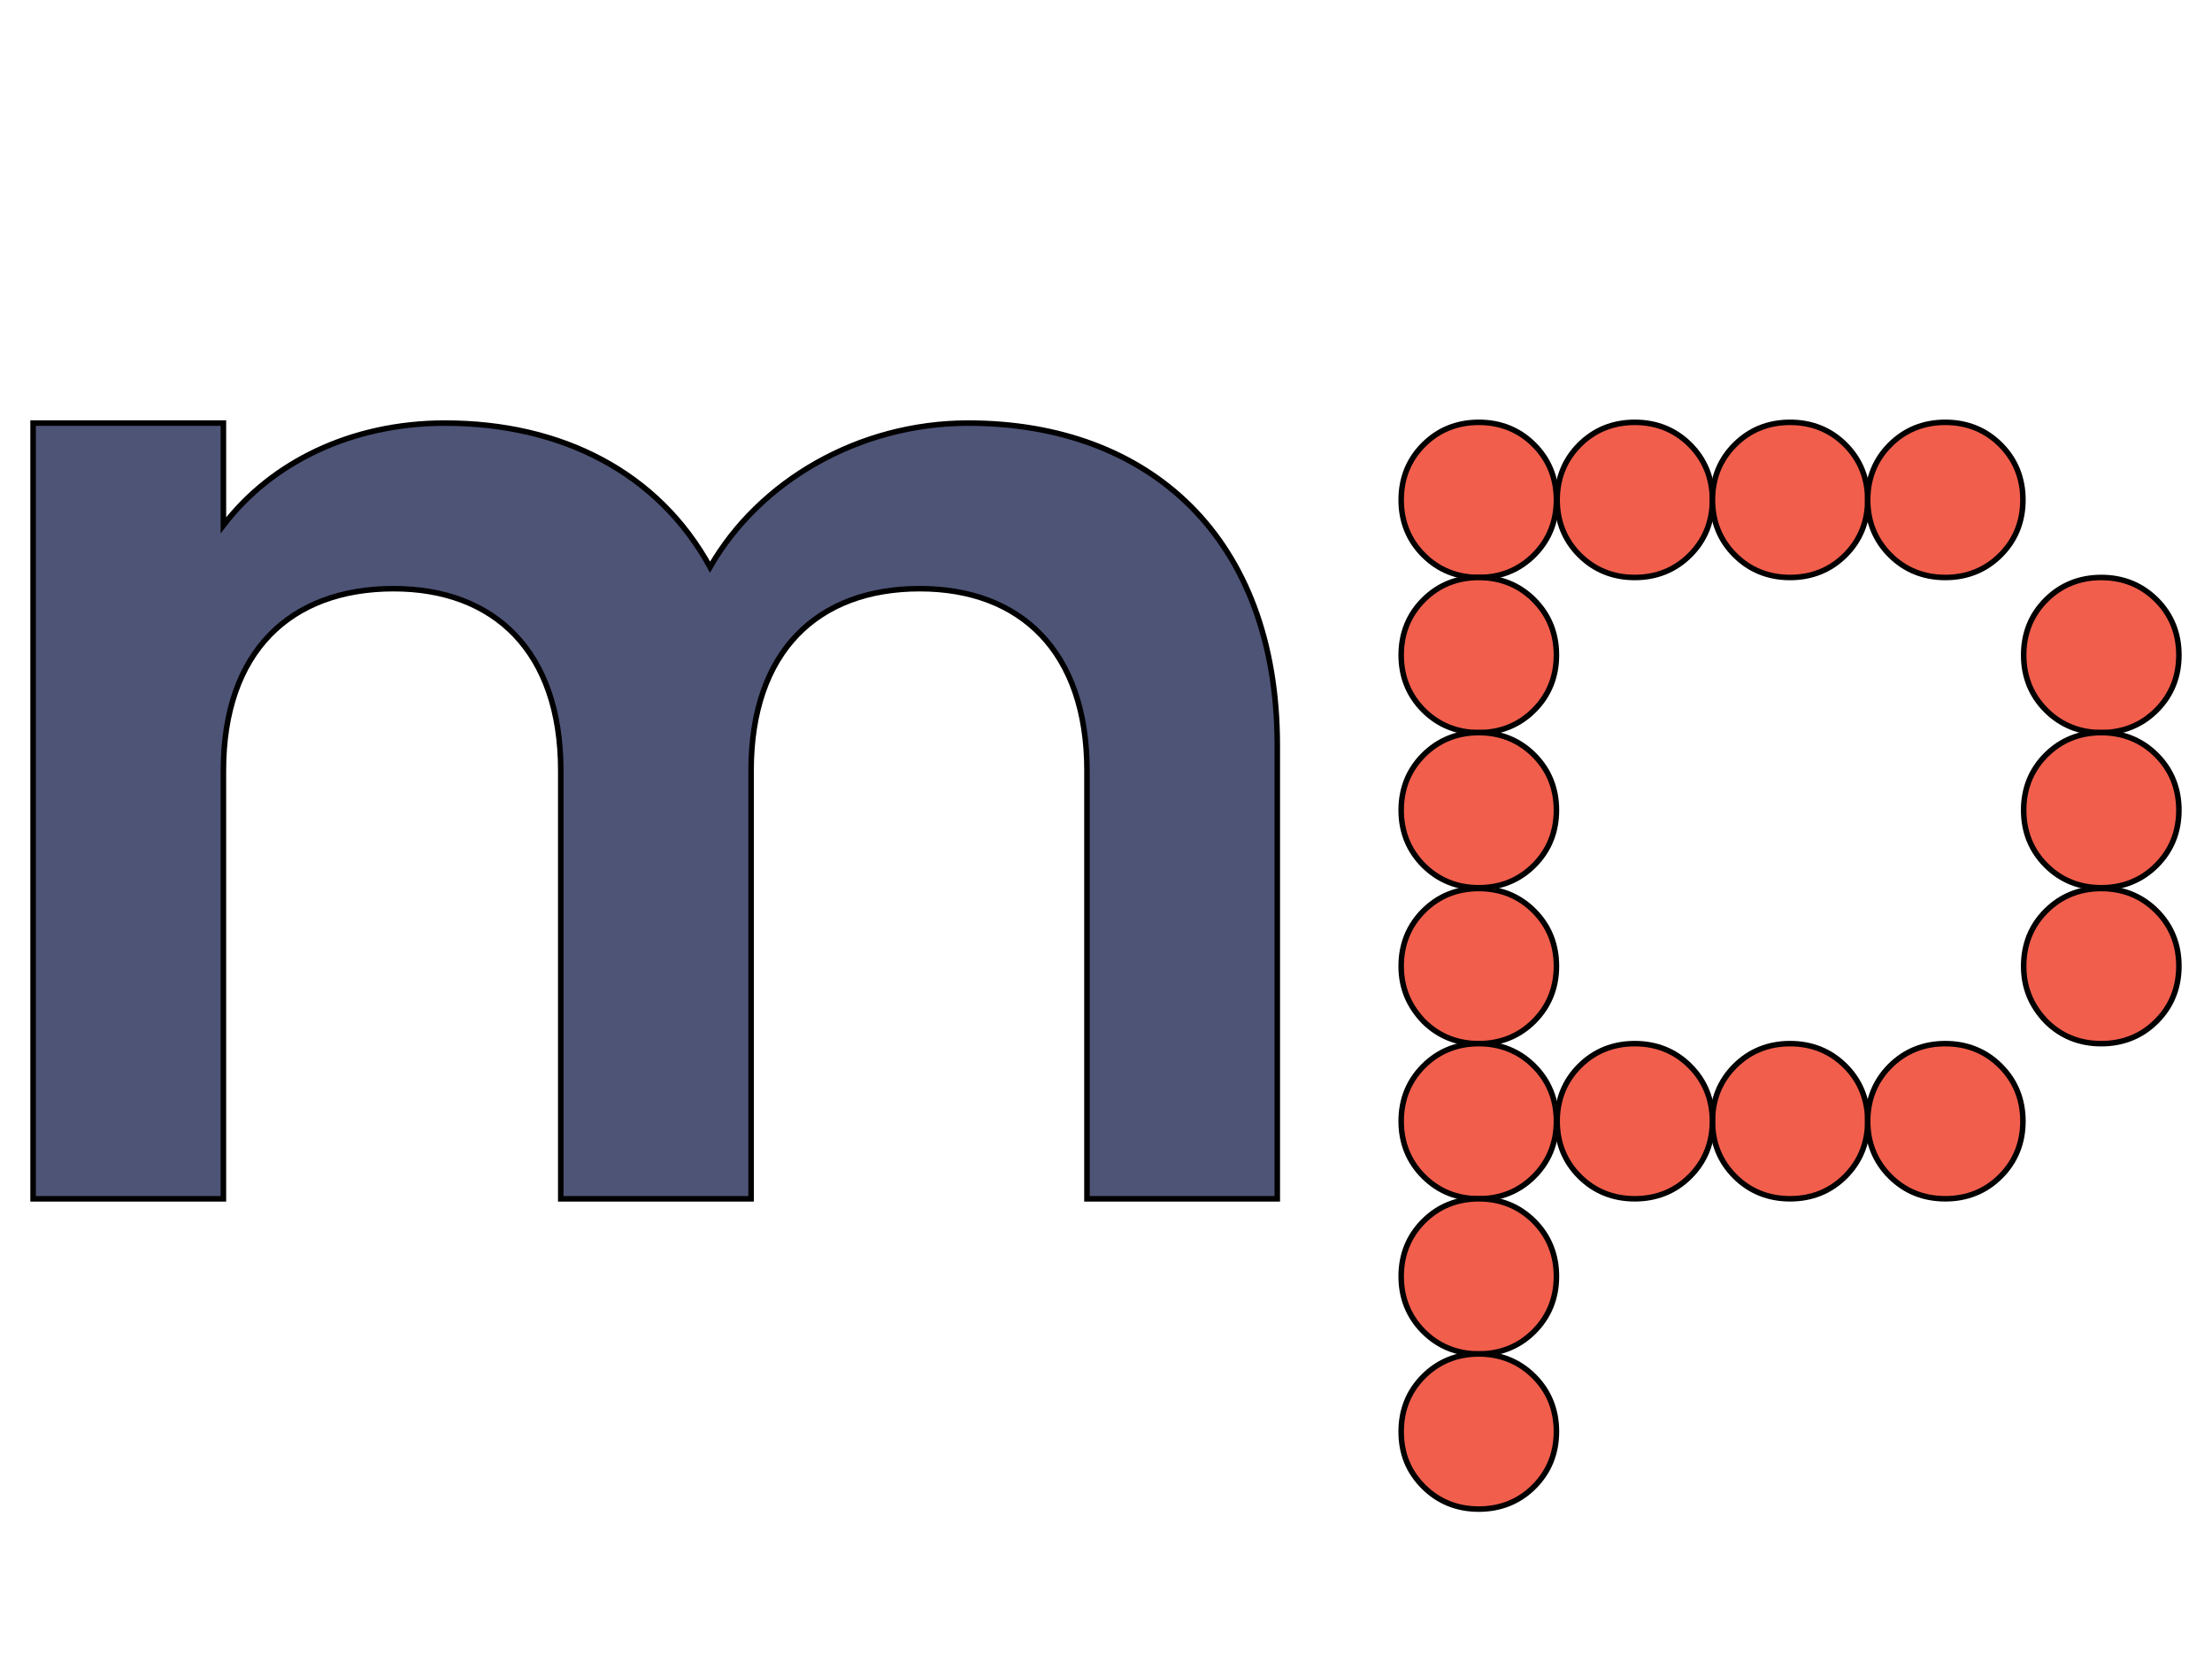
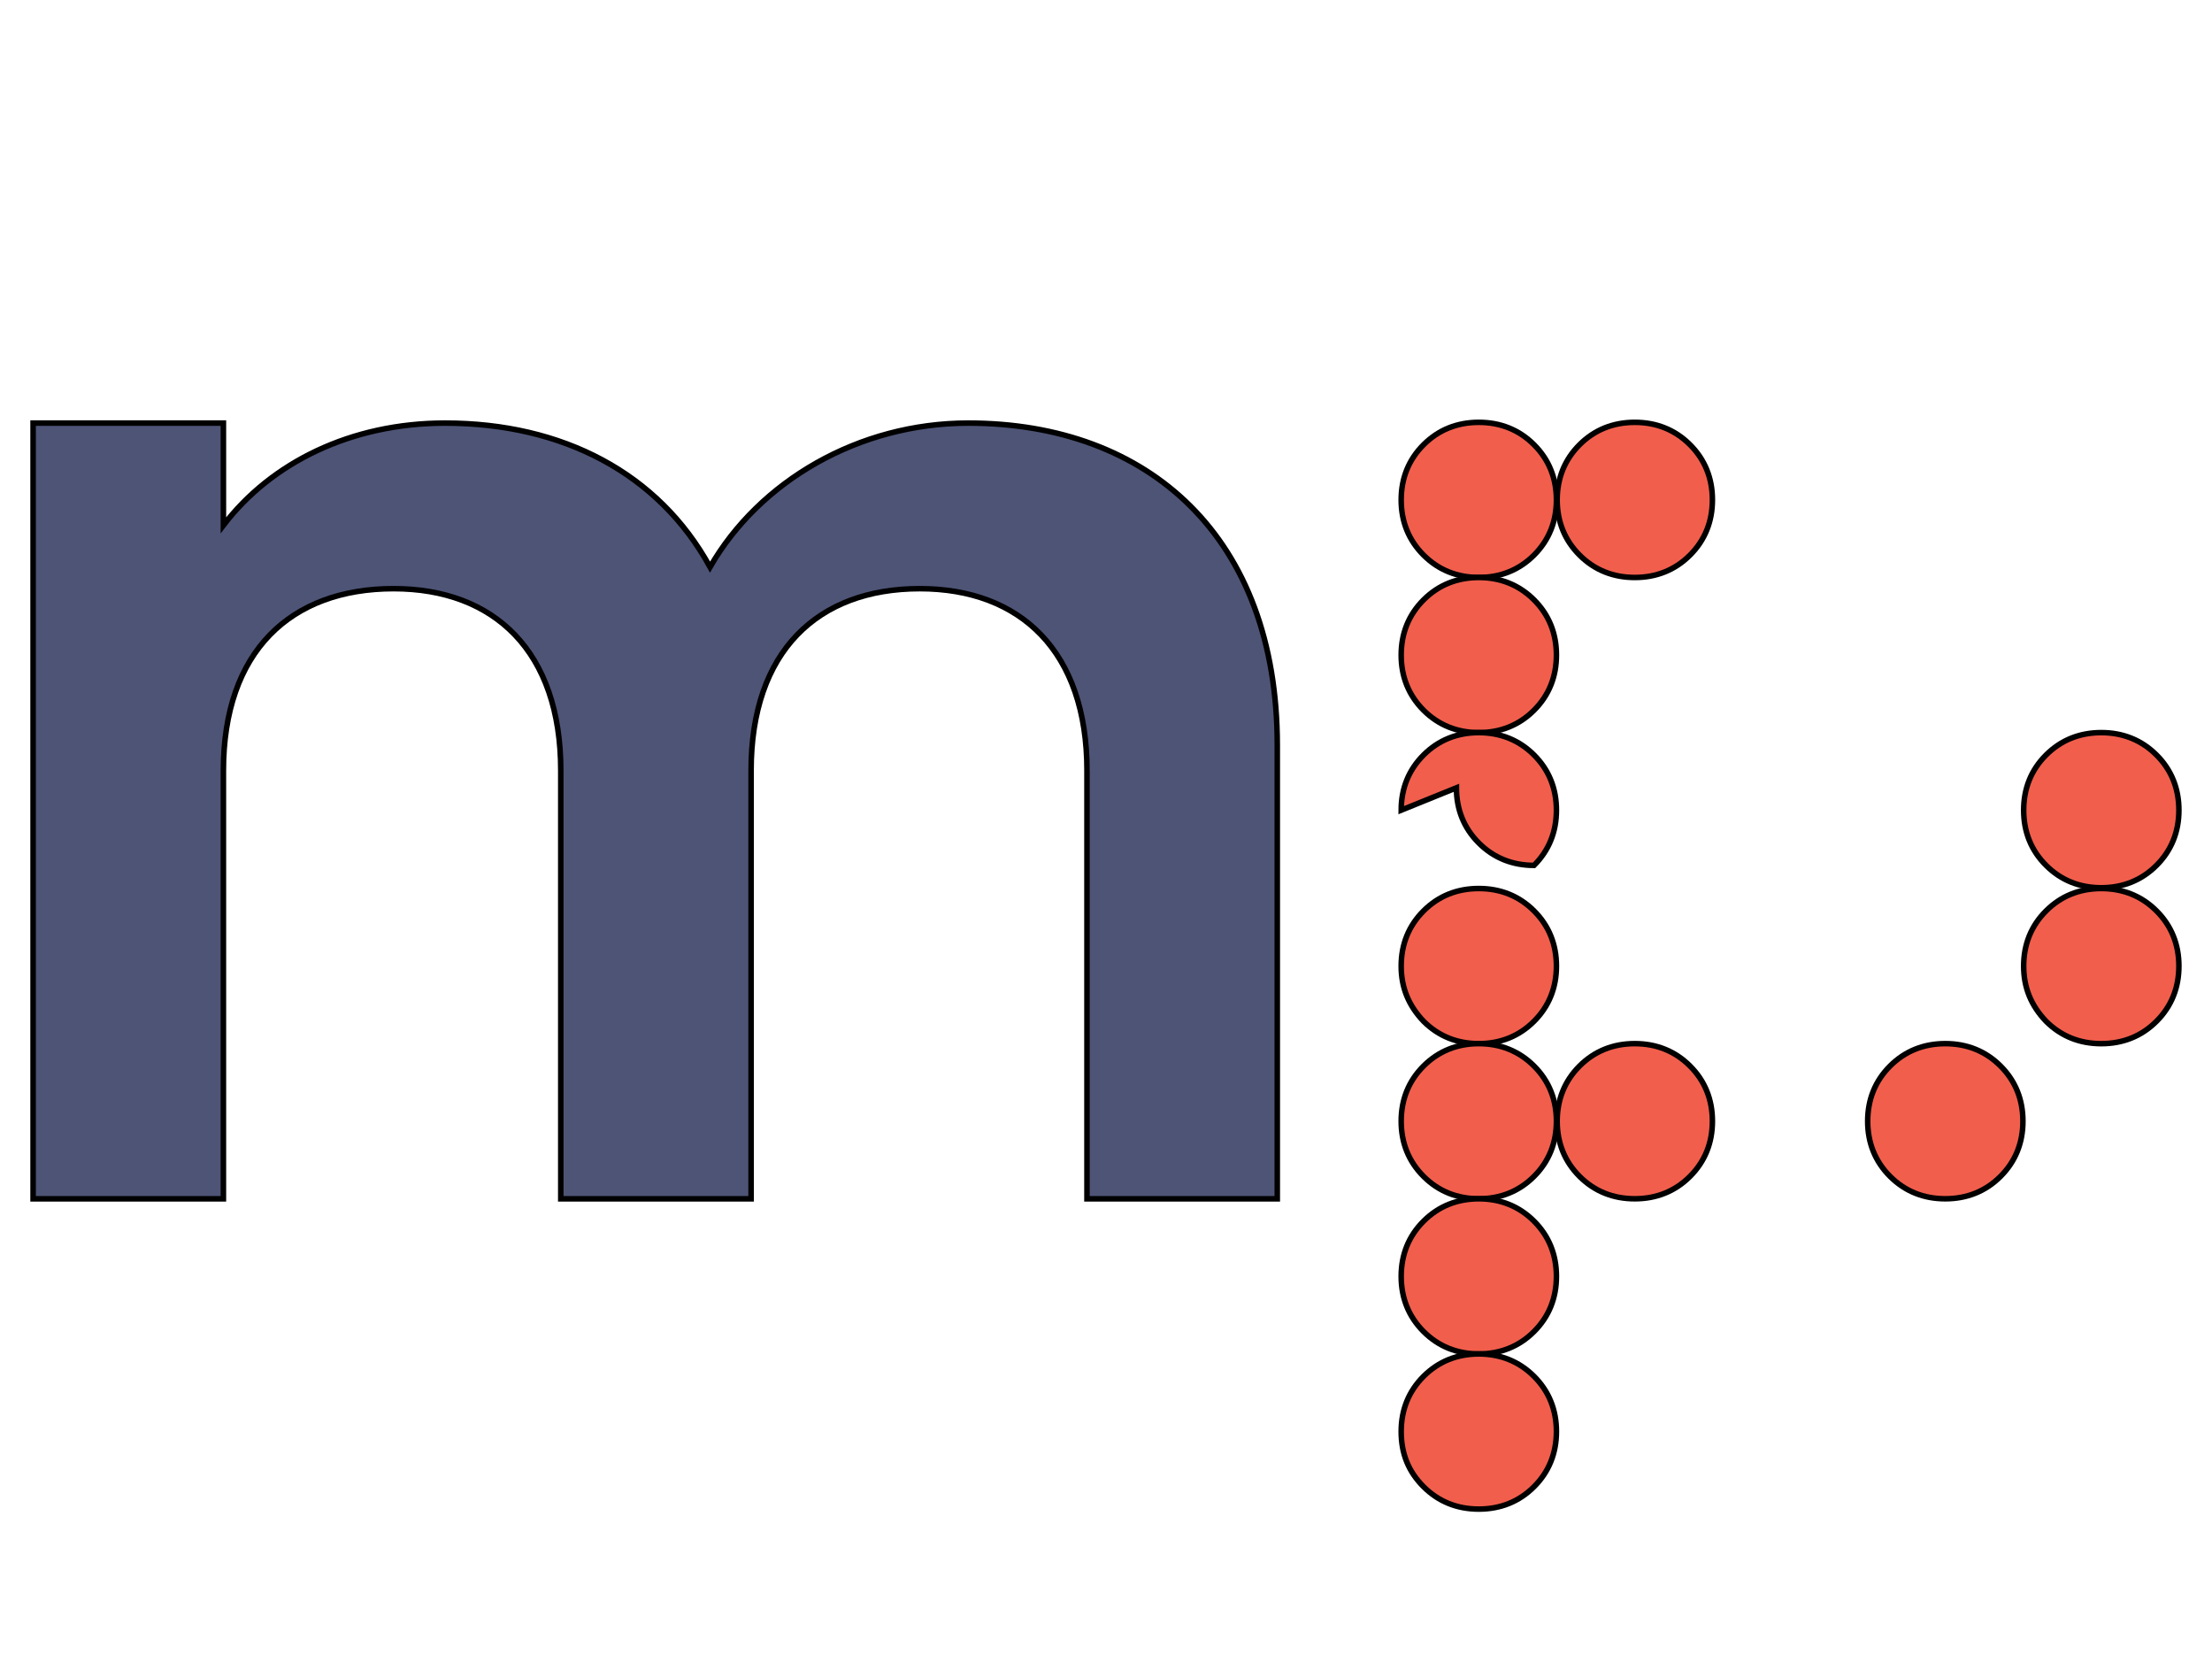
<svg xmlns="http://www.w3.org/2000/svg" width="53" height="40" fill="none" viewBox="0.0 0.0 400.0 300.0">
  <g>
    <title>Layer 1</title>
    <g stroke="null" id="svg_19">
      <path stroke="null" id="svg_2" fill="#4E5476" d="m196.559,138.386c0,-21.575 -12.013,-32.903 -30.233,-32.903c-18.491,0 -30.504,11.328 -30.504,32.903l0,77.403l-34.416,0l0,-77.403c0,-21.575 -12.013,-32.903 -30.233,-32.903c-18.626,0 -30.773,11.328 -30.773,32.903l0,77.403l-34.417,0l0,-140.241l34.417,0l0,18.473c8.638,-11.326 23.079,-18.473 40.085,-18.473c21.191,0 38.601,9.034 47.914,26.026c8.908,-15.507 26.858,-26.026 46.698,-26.026c32.662,0 55.876,20.631 55.876,58.253l0,81.988l-34.416,0l0,-77.403z" />
      <path stroke="null" id="svg_3" fill="#F25E4C" d="m253.378,89.435c0,-3.911 1.35,-7.282 4.049,-9.979c2.7,-2.698 6.074,-4.045 9.988,-4.045c3.914,0 7.288,1.348 9.988,4.045c2.699,2.696 4.049,6.068 4.049,9.979c0,3.91 -1.35,7.281 -4.049,9.979c-2.7,2.696 -6.074,4.045 -9.988,4.045c-3.914,0 -7.288,-1.349 -9.988,-4.045c-2.699,-2.698 -4.049,-6.069 -4.049,-9.979z" />
      <path stroke="null" id="svg_4" fill="#F25E4C" d="m253.378,117.484c0,-3.91 1.35,-7.281 4.049,-9.979c2.7,-2.696 6.074,-4.045 9.988,-4.045c3.914,0 7.288,1.349 9.988,4.045c2.699,2.698 4.049,6.069 4.049,9.979c0,3.911 -1.35,7.282 -4.049,9.979c-2.7,2.698 -6.074,4.045 -9.988,4.045c-3.914,0 -7.288,-1.348 -9.988,-4.045c-2.699,-2.696 -4.049,-6.068 -4.049,-9.979z" />
-       <path stroke="null" id="svg_5" fill="#F25E4C" d="m253.378,145.53c0,-3.911 1.35,-7.282 4.049,-9.979c2.7,-2.696 6.074,-4.045 9.988,-4.045c3.914,0 7.288,1.349 9.988,4.045c2.699,2.696 4.049,6.068 4.049,9.979c0,3.911 -1.35,7.281 -4.049,9.979c-2.7,2.696 -6.074,4.045 -9.988,4.045c-3.914,0 -7.288,-1.349 -9.988,-4.045c-2.699,-2.698 -4.049,-6.068 -4.049,-9.979z" />
+       <path stroke="null" id="svg_5" fill="#F25E4C" d="m253.378,145.53c0,-3.911 1.35,-7.282 4.049,-9.979c2.7,-2.696 6.074,-4.045 9.988,-4.045c3.914,0 7.288,1.349 9.988,4.045c2.699,2.696 4.049,6.068 4.049,9.979c0,3.911 -1.35,7.281 -4.049,9.979c-3.914,0 -7.288,-1.349 -9.988,-4.045c-2.699,-2.698 -4.049,-6.068 -4.049,-9.979z" />
      <path stroke="null" id="svg_6" fill="#F25E4C" d="m253.378,173.715c0,-3.911 1.35,-7.282 4.049,-9.979c2.7,-2.698 6.074,-4.045 9.988,-4.045c3.914,0 7.288,1.348 9.988,4.045c2.699,2.696 4.049,6.068 4.049,9.979c0,3.91 -1.35,7.281 -4.049,9.979c-2.7,2.696 -6.074,4.045 -9.988,4.045c-3.914,0 -7.288,-1.349 -9.988,-4.045c-2.699,-2.832 -4.049,-6.069 -4.049,-9.979z" />
      <path stroke="null" id="svg_7" fill="#F25E4C" d="m253.378,201.76c0,-3.91 1.35,-7.281 4.049,-9.979c2.7,-2.696 6.074,-4.045 9.988,-4.045c3.914,0 7.288,1.349 9.988,4.045c2.699,2.698 4.049,6.069 4.049,9.979c0,3.911 -1.35,7.282 -4.049,9.979c-2.7,2.698 -6.074,4.045 -9.988,4.045c-3.914,0 -7.288,-1.348 -9.988,-4.045c-2.699,-2.696 -4.049,-6.068 -4.049,-9.979z" />
      <path stroke="null" id="svg_8" fill="#F25E4C" d="m253.378,229.81c0,-3.911 1.35,-7.282 4.049,-9.979c2.7,-2.696 6.074,-4.045 9.988,-4.045c3.914,0 7.288,1.349 9.988,4.045c2.699,2.696 4.049,6.068 4.049,9.979c0,3.91 -1.35,7.281 -4.049,9.979c-2.7,2.696 -6.074,4.045 -9.988,4.045c-3.914,0 -7.288,-1.349 -9.988,-4.045c-2.699,-2.698 -4.049,-6.069 -4.049,-9.979z" />
      <path stroke="null" id="svg_9" fill="#F25E4C" d="m253.378,257.863c0,-3.91 1.35,-7.281 4.049,-9.979c2.7,-2.696 6.074,-4.045 9.988,-4.045c3.914,0 7.288,1.349 9.988,4.045c2.699,2.698 4.049,6.069 4.049,9.979c0,3.911 -1.35,7.282 -4.049,9.979c-2.7,2.698 -6.074,4.045 -9.988,4.045c-3.914,0 -7.288,-1.348 -9.988,-4.045c-2.699,-2.696 -4.049,-5.934 -4.049,-9.979z" />
      <path stroke="null" id="svg_10" fill="#F25E4C" d="m281.584,89.435c0,-3.911 1.35,-7.282 4.05,-9.979c2.699,-2.698 6.074,-4.045 9.987,-4.045c3.914,0 7.288,1.348 9.988,4.045c2.699,2.696 4.049,6.068 4.049,9.979c0,3.91 -1.35,7.281 -4.049,9.979c-2.7,2.696 -6.074,4.045 -9.988,4.045c-3.913,0 -7.288,-1.349 -9.987,-4.045c-2.7,-2.698 -4.05,-6.069 -4.05,-9.979z" />
-       <path stroke="null" id="svg_11" fill="#F25E4C" d="m309.667,89.435c0,-3.911 1.35,-7.282 4.05,-9.979c2.699,-2.698 6.072,-4.045 9.987,-4.045c3.914,0 7.288,1.348 9.988,4.045c2.699,2.696 4.049,6.068 4.049,9.979c0,3.91 -1.35,7.281 -4.049,9.979c-2.7,2.696 -6.074,4.045 -9.988,4.045c-3.914,0 -7.288,-1.349 -9.987,-4.045c-2.7,-2.698 -4.05,-6.069 -4.05,-9.979z" />
-       <path stroke="null" id="svg_12" fill="#F25E4C" d="m309.667,201.76c0,-3.91 1.35,-7.281 4.05,-9.979c2.699,-2.696 6.072,-4.045 9.987,-4.045c3.914,0 7.288,1.349 9.988,4.045c2.699,2.698 4.049,6.069 4.049,9.979c0,3.911 -1.35,7.282 -4.049,9.979c-2.7,2.698 -6.074,4.045 -9.988,4.045c-3.914,0 -7.288,-1.348 -9.987,-4.045c-2.7,-2.696 -4.05,-6.068 -4.05,-9.979z" />
      <path stroke="null" id="svg_13" fill="#F25E4C" d="m281.584,201.76c0,-3.91 1.35,-7.281 4.05,-9.979c2.699,-2.696 6.074,-4.045 9.987,-4.045c3.914,0 7.288,1.349 9.988,4.045c2.699,2.698 4.049,6.069 4.049,9.979c0,3.911 -1.35,7.282 -4.049,9.979c-2.7,2.698 -6.074,4.045 -9.988,4.045c-3.913,0 -7.288,-1.348 -9.987,-4.045c-2.7,-2.696 -4.05,-6.068 -4.05,-9.979z" />
-       <path stroke="null" id="svg_14" fill="#F25E4C" d="m337.735,89.435c0,-3.911 1.35,-7.282 4.05,-9.979c2.699,-2.698 6.074,-4.045 9.987,-4.045c3.914,0 7.288,1.348 9.988,4.045c2.699,2.696 4.049,6.068 4.049,9.979c0,3.91 -1.35,7.281 -4.049,9.979c-2.7,2.696 -6.074,4.045 -9.988,4.045c-3.913,0 -7.288,-1.349 -9.987,-4.045c-2.7,-2.698 -4.05,-6.069 -4.05,-9.979z" />
      <path stroke="null" id="svg_15" fill="#F25E4C" d="m337.735,201.76c0,-3.91 1.35,-7.281 4.05,-9.979c2.699,-2.696 6.074,-4.045 9.987,-4.045c3.914,0 7.288,1.349 9.988,4.045c2.699,2.698 4.049,6.069 4.049,9.979c0,3.911 -1.35,7.282 -4.049,9.979c-2.7,2.698 -6.074,4.045 -9.988,4.045c-3.913,0 -7.288,-1.348 -9.987,-4.045c-2.7,-2.696 -4.05,-6.068 -4.05,-9.979z" />
-       <path stroke="null" id="svg_16" fill="#F25E4C" d="m365.943,117.484c0,-3.91 1.349,-7.281 4.049,-9.979c2.699,-2.696 6.074,-4.045 9.988,-4.045c3.913,0 7.288,1.349 9.987,4.045c2.7,2.698 4.049,6.069 4.049,9.979c0,3.911 -1.349,7.282 -4.049,9.979c-2.699,2.698 -6.074,4.045 -9.987,4.045c-3.914,0 -7.289,-1.348 -9.988,-4.045c-2.7,-2.696 -4.049,-6.068 -4.049,-9.979z" />
      <path stroke="null" id="svg_17" fill="#F25E4C" d="m365.943,145.53c0,-3.911 1.349,-7.282 4.049,-9.979c2.699,-2.696 6.074,-4.045 9.988,-4.045c3.913,0 7.288,1.349 9.987,4.045c2.7,2.696 4.049,6.068 4.049,9.979c0,3.911 -1.349,7.281 -4.049,9.979c-2.699,2.696 -6.074,4.045 -9.987,4.045c-3.914,0 -7.289,-1.349 -9.988,-4.045c-2.7,-2.698 -4.049,-6.068 -4.049,-9.979z" />
      <path stroke="null" id="svg_18" fill="#F25E4C" d="m365.943,173.717c0,-3.911 1.349,-7.282 4.049,-9.979c2.699,-2.698 6.074,-4.045 9.988,-4.045c3.913,0 7.288,1.348 9.987,4.045c2.7,2.696 4.049,6.068 4.049,9.979c0,3.91 -1.349,7.281 -4.049,9.978c-2.699,2.698 -6.074,4.046 -9.987,4.046c-3.914,0 -7.289,-1.349 -9.988,-4.046c-2.7,-2.831 -4.049,-6.068 -4.049,-9.978z" />
    </g>
  </g>
</svg>